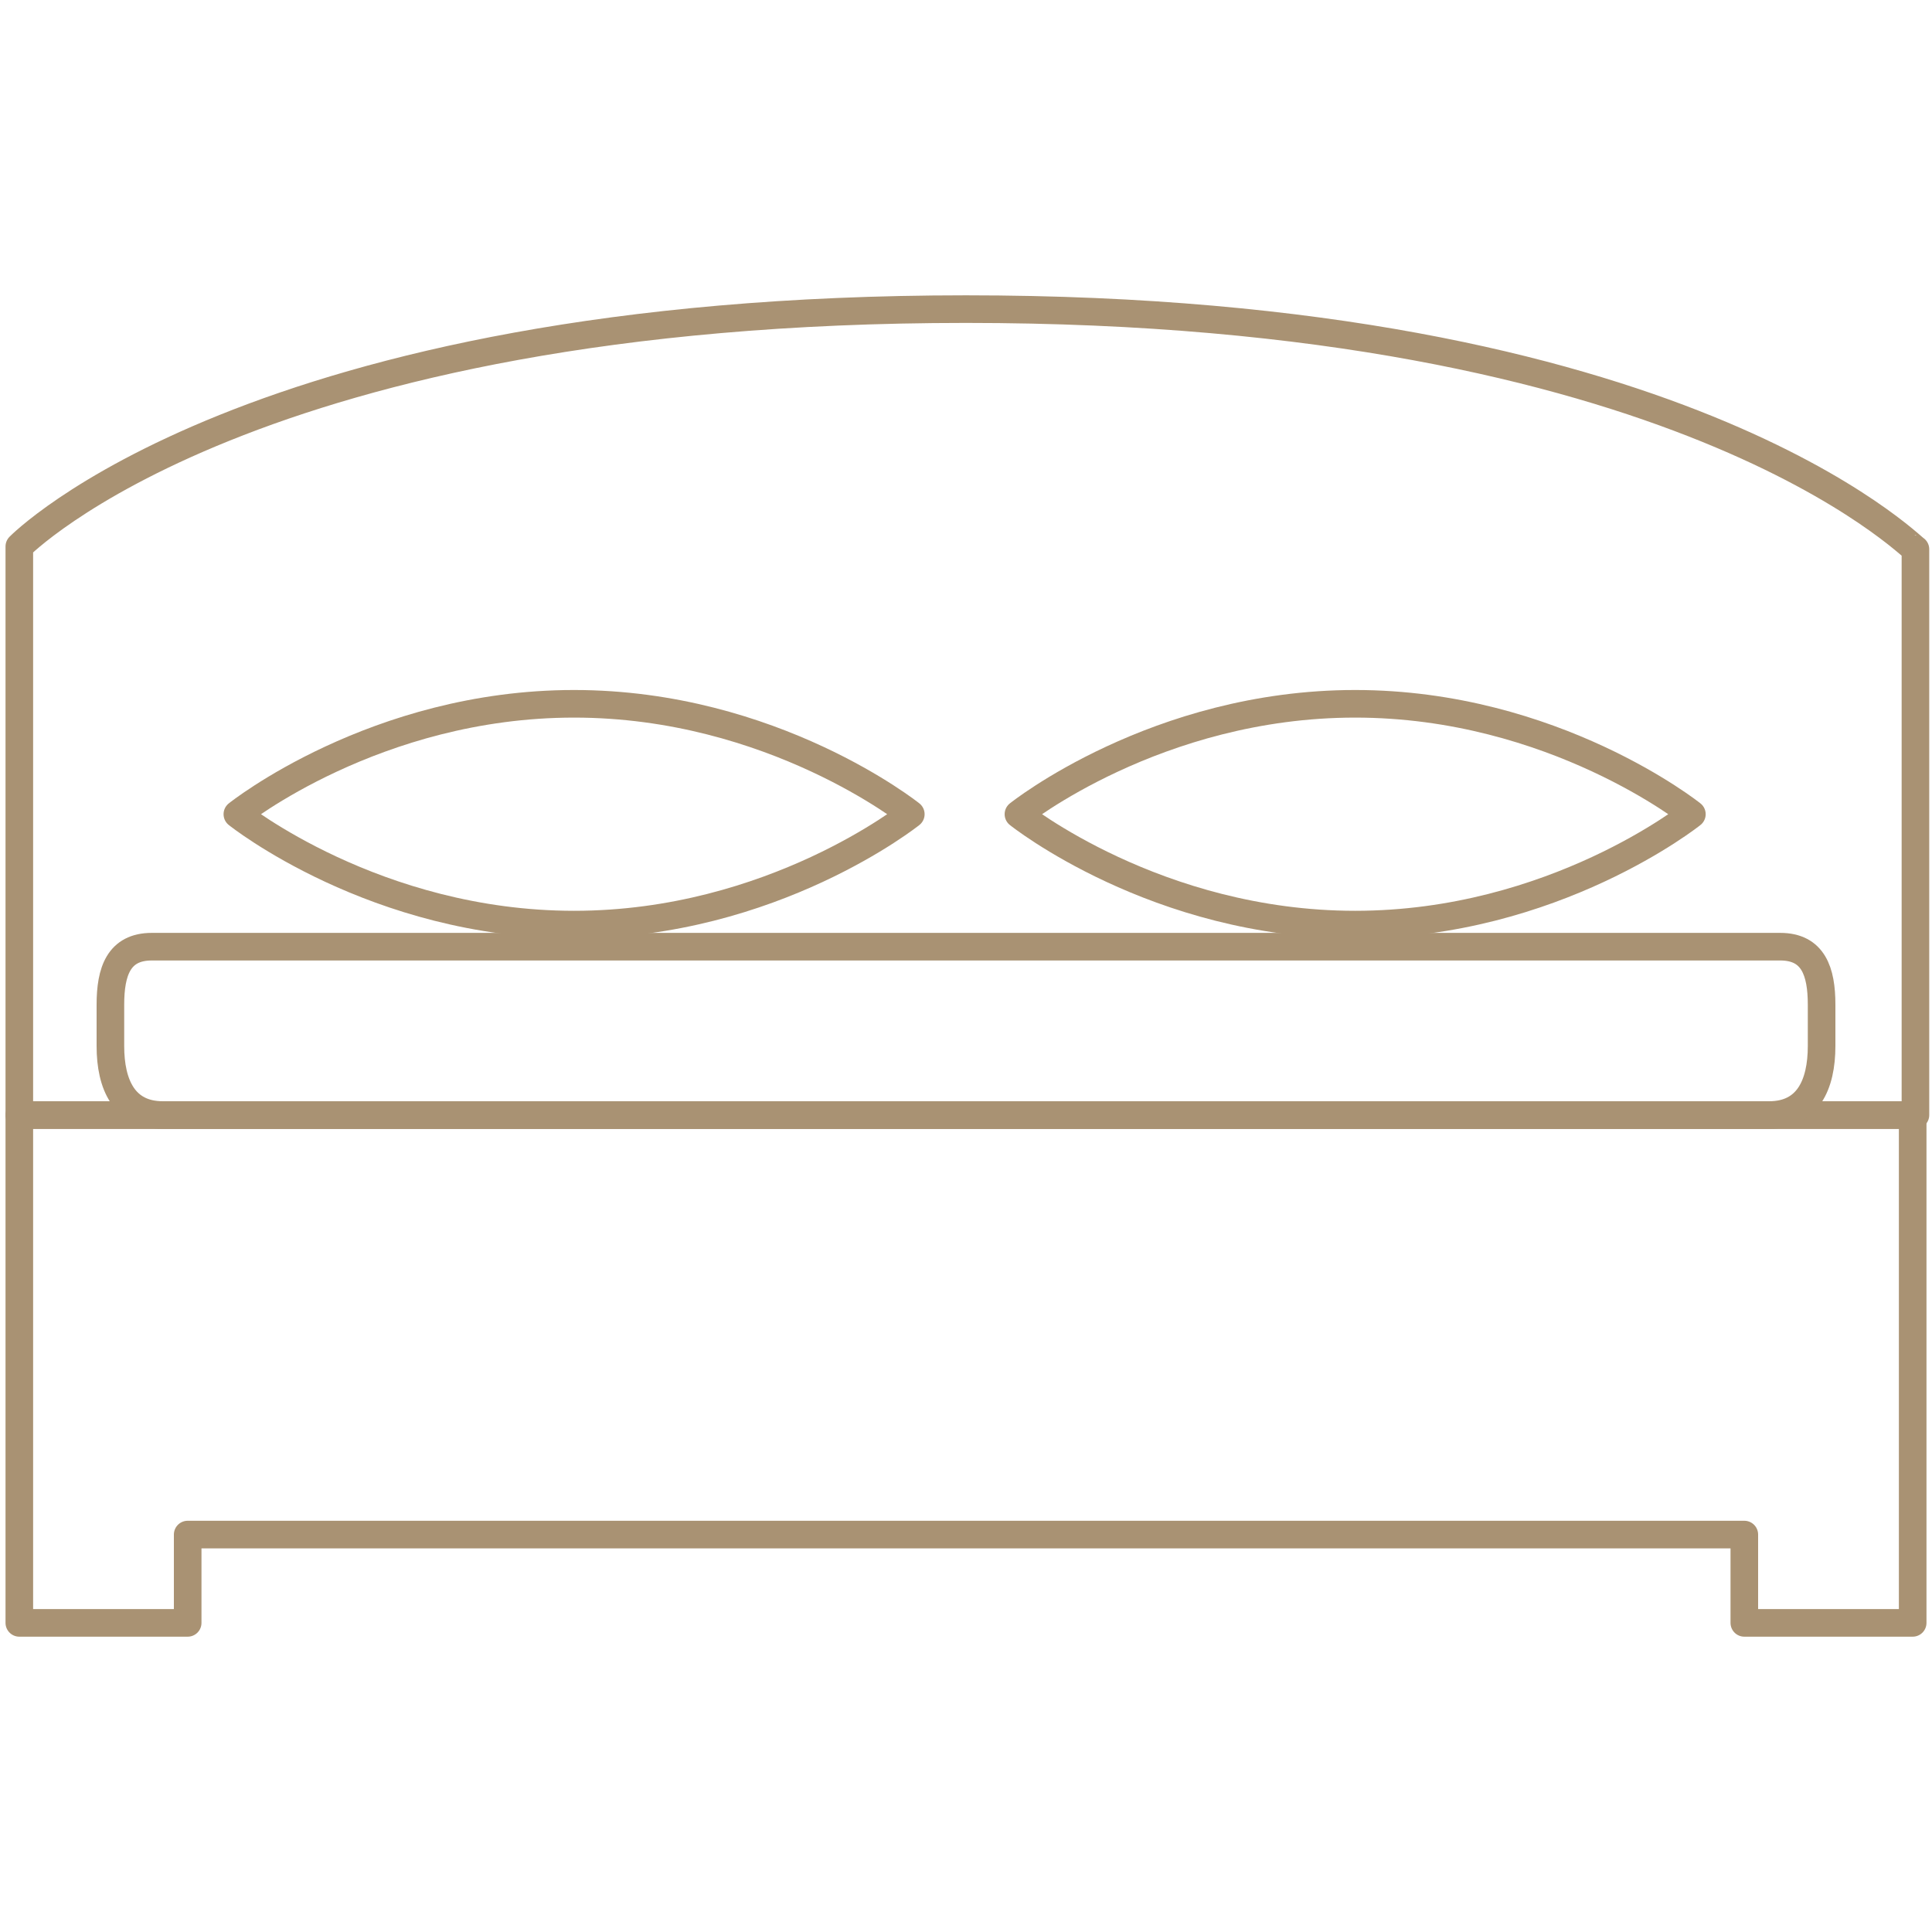
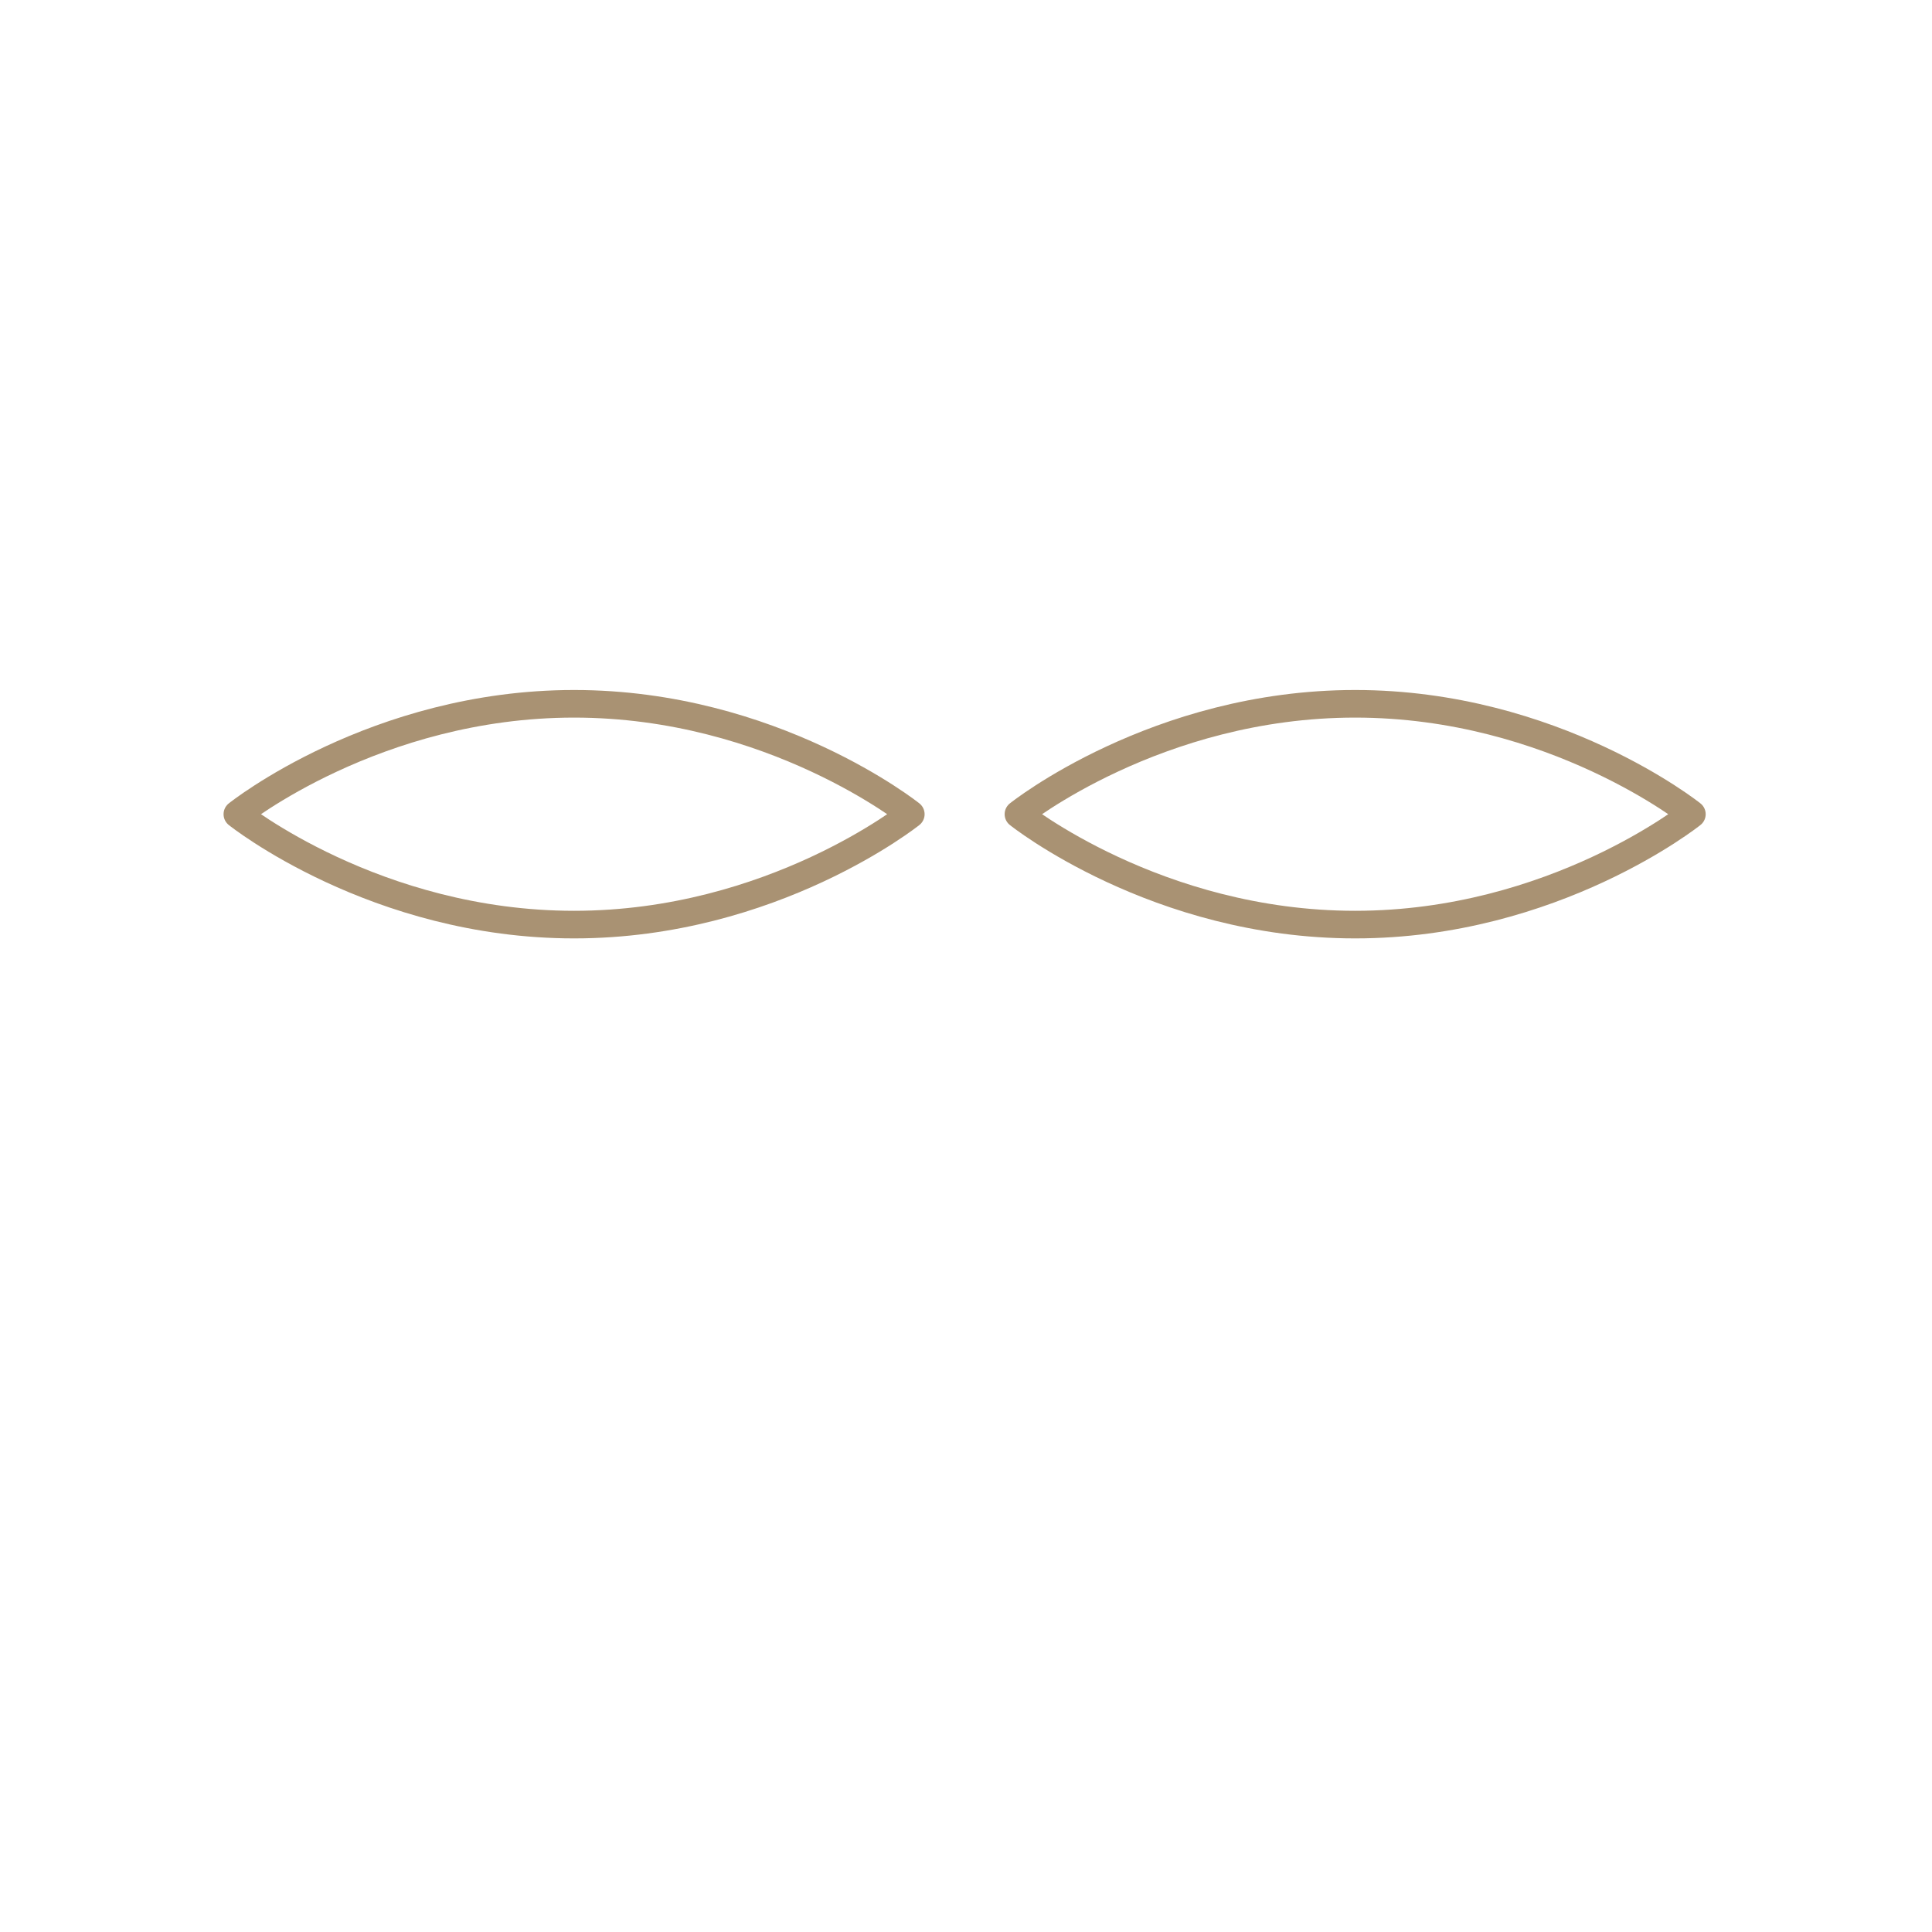
<svg xmlns="http://www.w3.org/2000/svg" version="1.1" id="Layer_1" x="0px" y="0px" width="70px" height="70px" viewBox="0 0 70 70" style="enable-background:new 0 0 70 70;" xml:space="preserve">
  <style type="text/css">
	.st0{fill:none;stroke:#A99273;stroke-linecap:round;stroke-linejoin:round;stroke-miterlimit:10;}
</style>
  <g>
    <g>
-       <path class="st0" d="M35,11.2c-25.9,0-34.3,8.6-34.3,8.6v20.6h68.7V19.9C69.3,19.9,60.9,11.2,35,11.2z" />
-       <polygon class="st0" points="0.7,58.8 6.8,58.8 6.8,55.6 63.2,55.6 63.2,58.8 69.3,58.8 69.3,40.4 0.7,40.4   " />
-     </g>
-     <path class="st0" d="M5.9,40.4c-1.4,0-1.9-1.1-1.9-2.5v-1.5c0-1.2,0.3-2.1,1.5-2.1h59c1.2,0,1.5,0.9,1.5,2.1v1.5   c0,1.4-0.5,2.5-1.9,2.5H5.9z" />
+       </g>
    <path class="st0" d="M36.9,29.5c0,0,5,4,12.2,4s12.2-4,12.2-4s-5-4-12.2-4S36.9,29.5,36.9,29.5z" />
    <path class="st0" d="M8.6,29.5c0,0,5,4,12.2,4s12.2-4,12.2-4s-5-4-12.2-4S8.6,29.5,8.6,29.5z" />
  </g>
</svg>